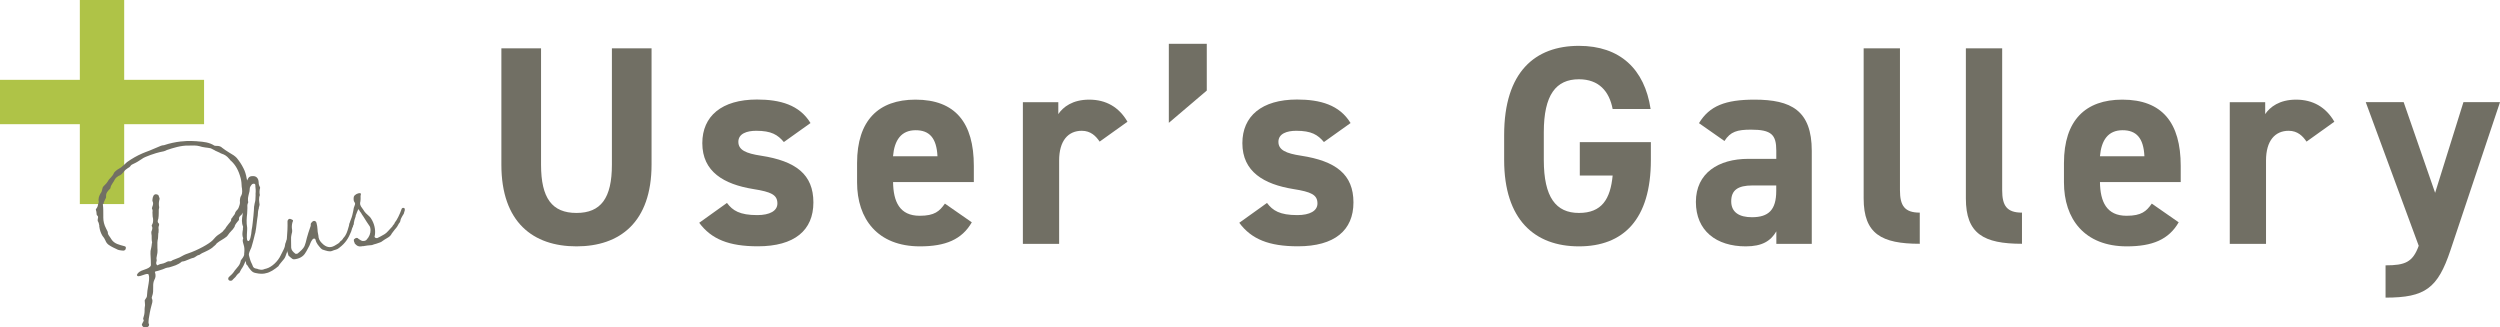
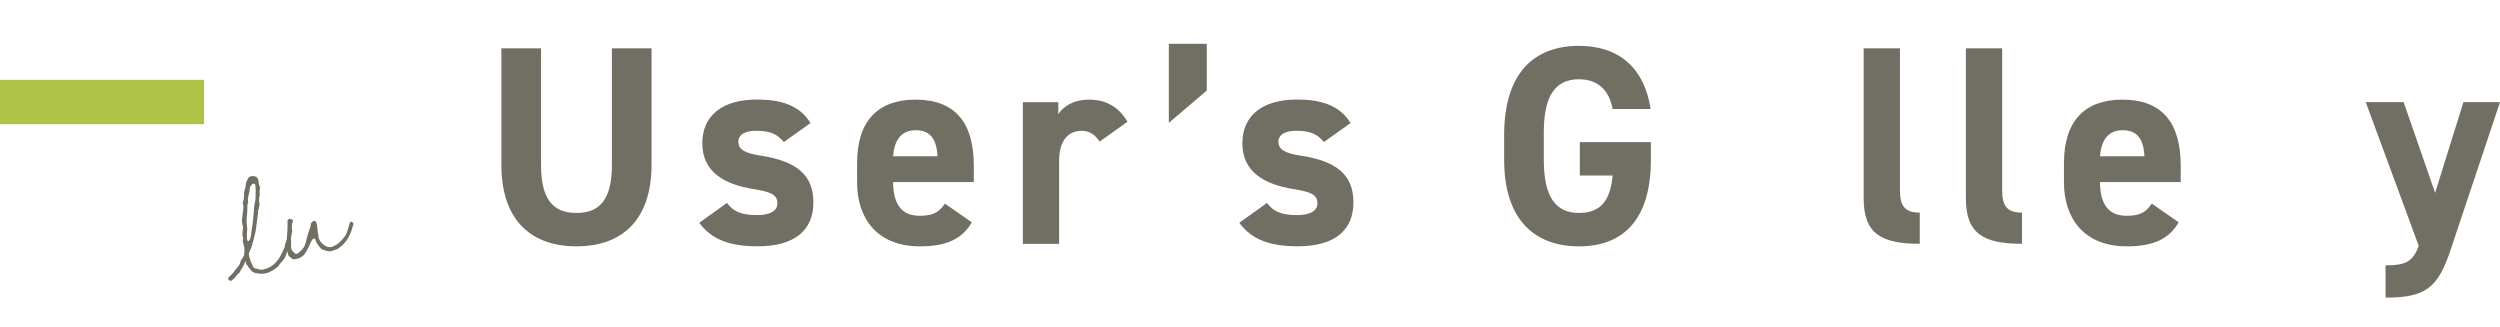
<svg xmlns="http://www.w3.org/2000/svg" id="_レイヤー_2" data-name=" レイヤー 2" viewBox="0 0 484.76 63.49">
  <defs>
    <style>
      .cls-1 {
        fill: #716f64;
      }

      .cls-1, .cls-2 {
        stroke-width: 0px;
      }

      .cls-2 {
        fill: #afc347;
      }
    </style>
  </defs>
  <rect class="cls-2" y="15.48" width="39.57" height="8.6" />
-   <rect class="cls-2" x="15.48" width="8.6" height="39.57" />
-   <path class="cls-1" d="M28.31,63.44c-.08.02-.21.01-.33.05-.22-.03-.53-.41-.46-.6.06-.1.05-.14.13-.29.21-.31.26-.45.18-.6-.12-.14-.06-.37.02-.56.09-.28.15-.55.17-.81,0-.13,0-.17.02-.39-.01-.21,0-.47.03-.69.08-.32.06-.57,0-1.14-.04-.16.01-.26.17-.47.16-.21.24-.36.25-.49.05-.78.12-1.43.24-1.97.1-.58.32-1.65.08-2.23-.06-.24-.5-.12-1,.06-.89.32-1.18.36-1.27,0,.21-.48.56-.74,1.5-1.04.5-.18,1.09-.38,1.22-.83l-.02-1.01c-.07-1.04-.08-1.55-.05-1.77.09-.45.22-.91.25-1.42.05-.14.07-.23.04-.31-.05-.2-.07-.41-.07-.74.01-.43,0-.64-.05-.83-.05-.2,0-.3,0-.47.04-.07.06-.13.08-.19.14-.42.13-.63-.02-.88-.01-.04.02-.09,0-.13.26-.45.29-.67.26-1.26-.07-.28-.12-.6-.11-1.03-.01-.04-.02-.08-.01-.21.06-.4.02-.56-.11-.73l.05-.14-.02-.08c.23-.57.28-.84.1-1.21-.08-.15.01-.43.03-.69.14-.59.46-.8.94-.59.08-.02.26.19.27.39.09.19.15.38.12.44-.15.55-.19,1.03-.07,1.63-.09.28-.11.54-.09,1.08-.02.39,0,.76-.08,1.12-.12.33-.25.66.14.98,0,0,.02.25,0,.3-.1.24-.14.42-.08.83l-.02.56c-.05.14-.07.23-.07.53-.03.22,0,.47-.04.65-.12.5-.14.89-.11,1.81.03.29.03.58.01.84,0,.13-.03.22-.08.49-.11.54-.15.72-.07.99.02.08,0,.17-.04.31-.11.37-.07.53.16.76.3-.16.56-.28.81-.3.29-.03.55-.15.78-.25.44-.24.6-.29.87-.23.09.02.28-.07.42-.16,0,0,.04-.01.03-.05l1.38-.54c.78-.42.95-.55,1.65-.78,1.91-.64,4.12-1.87,4.78-2.55.07-.06.14-.12.19-.22.07-.06.03-.05.07-.06.42-.49.66-.69,1.14-.98l.53-.4c.07-.06.1-.11.22-.27.17-.17.36-.39.45-.54h-.04s.56-.73.56-.73c.05-.04.09-.1.13-.16.29-.33.38-.48.35-.73-.01-.05.02-.12.12-.2.07-.06.19-.22.21-.31.03-.05.07-.06.13-.16.1-.11.25-.32.27-.41.08-.32.18-.43.31-.59.14-.12.33-.34.43-.62.12-.33.25-.66.24-1-.06-.37.03-.85.13-1.09.27-.41.35-.77.27-1.51-.03-.12-.02-.25-.06-.37-.02-.55-.06-1.17-.21-1.72-.4-1.5-.98-2.54-1.87-3.35-.04.01-.16-.13-.23-.24-.07-.11-.12-.14-.18-.2-.33-.42-.8-.76-1.4-.94-.09-.02-.29-.13-.44-.22-.39-.19-.58-.27-.82-.37-.06-.07-.2-.12-.3-.17-.29-.13-.39-.19-.54-.28-.36-.07-.76-.14-1.1-.17-.53-.07-.76-.14-1.04-.23-.69-.2-1.48-.15-2.2-.13-1.41-.05-3.05.48-4.18.86-.4.24-.89.32-1.37.41-.68.14-2.98.89-3.46,1.31-.54.36-1.08.71-1.61.94-.23.1-.53.23-.64.47-.13.16-.19.22-.49.38-.25.19-.58.37-.75.67-.25.32-.56.61-.78.72-.42.16-.78.42-1.04.87-.08.19-.13.29-.32.55-.21.31-.39.61-.47.93l.03-.05-.09.28c-.37.35-.84.82-.8,1.44.03.29-.05.44-.2.69-.1.24-.25.49-.3.8-.08.02-.15.08-.12.2.1.69.07,1.38.08,2.06v.43c0,.68.14,1.36.57,2.18.24.4.34.63.32.89.06.24.21.45.47.81l.23.36c.57.87,1.55,1.03,2.38,1.27.36.07.43.18.4.4,0,.3-.21.48-.46.5l-.35-.03c-.57-.06-.76-.14-1.01-.28l-.63-.3c-.64-.34-1.22-.6-1.5-1.33-.14-.35-.35-.67-.59-.94-.31-.51-.52-1.13-.6-1.75-.02-.08-.03-.12,0-.17-.07-.4-.11-.56-.21-.79-.11-.1-.14-.22-.1-.52.08-.32.11-.54-.05-.66-.15-.09-.19-.24-.19-.54,0-.17-.02-.25-.06-.37l-.05-.2s-.04-.16,0-.17c.25-.32.34-.47.4-.87.04-.18.1-.41.16-.51-.18-.67.09-1.25.35-1.7.19-.22.23-.4.31-.76.07-.23.09-.45.2-.52.06-.1.13-.16.26-.28.24-.23.5-.51.64-.77.08-.19.17-.3.44-.58.26-.28.59-.62.77-1.1.38-.48.87-.7,1.34-1,.42-.33.72-.62,1.16-1.03.96-.68,1.91-1.23,2.98-1.69.31-.12.8-.34,1.38-.54.84-.35,1.8-.74,2.21-.93.15-.08.36-.09.6-.12,2.25-.77,4.48-.86,5.38-.81.04-.01.35.03.69.03.26.02.43.01.48.04,1.12.08,2.21.17,3.23.83.05.03.22.03.31.04s.09.02.13,0c.43.01.79.09,1.08.39.38.32.88.61,1.29.88.8.46,1.16.7,1.52,1.08.45.56.91,1.2,1.31,2.02.27.52.49,1.18.62,2,.17.63.23,1.34.27,1.96.03.29,0,.51-.06.74-.06.57-.09.79-.01,1.06.08.15-.02.39-.06.57-.24.36-.34.64-.47,1.27-.02.09-.04.18-.02.26-.05.14-.07.23-.22.44l-.2.35c-.09.15-.12.2-.28.37-.38.31-.5.51-.45.84.01.04.02.08-.07.23-.07.06-.04.01-.07.06-.25.32-.52.6-.67.98,0,.13-.03.22-.25.49l-.15.21c-.14.12-.19.22-.46.5-.14.12-.19.22-.35.43-.15.21-.3.46-.6.63-.14.12-.28.2-.65.43-.36.22-.77.46-1.04.7-.12.2-.25.32-.53.56-.11.07-.24.19-.34.3-.57.41-1.02.61-1.44.81-.38.15-.72.32-1.11.6-.25.02-.46.17-.64.3-.22.14-.32.22-.48.26-.33.05-.66.22-1.01.35-.41.19-.8.34-1.22.37-.79.68-1.56.84-2.49,1.13-.42.03-.84.18-1.22.37-.28.07-.5.18-.74.24l-.36.1c-.37.06-.51.14-.37.35.13.47.11.9-.15,1.35-.19.39-.25.83-.23,1.37.02.72-.02,1.19-.13,1.56l-.05.14c-.12.33-.13.46-.05.61.21.45-.01.89-.09,1.25-.26.92-.41,1.8-.55,2.69.02.08,0,.13-.02.26-.03.35-.04.48.06.7.13.18-.07.53-.31.59-.08.02-.16.04-.29.03h0Z" />
  <path class="cls-1" d="M56.3,46.91l-.24.7c-.23.74-.38,1.29-.71,2.1-.12.33-.31.59-.86,1.21-.15.21-.39.44-.49.68-.76.63-1.62,1.24-2.47,1.38l-.24.06c-.37.06-1,.06-1.5-.06-.62-.09-.83-.24-1.12-.55l-.25-.31c-.11-.1-.19-.24-.28-.39-.15-.26-.22-.36-.39-.49-.02-.25-.08-.44-.13-.64-.31.76-.47,1.1-.84,1.62-.12.2-.26.45-.37.69-.26.15-.38.31-.61.59-.09.15-.21.31-.32.38l-.3.29c-.16.21-.19.22-.27.24-.51.14-.83-.24-.56-.66l.23-.23c.31-.25.62-.55.97-1.11.17-.17.22-.27.45-.54.29-.33.58-.67.69-1.37.31-.42.51-.64.65-1.06,0-.17,0-.34.03-.52.05-.61.02-1.02-.15-1.53-.12-.44-.26-.82-.06-1.17-.24-.57-.17-1.1-.07-1.68.02-.09.03-.22,0-.3.05-.14.06-.23.04-.31-.33-.76-.23-1.51-.1-2.26.02-.26.06-.57.09-.79l.04-.31c.06-.57.04-.81-.08-1.08-.03-.12-.03-.29,0-.3.18-.43.23-.74.24-1.46-.03-.12-.02-.25,0-.34,0-.17.04-.31.13-.63.08-.32.21-.65.21-.95,0-.3.07-.53.36-1.03.06-.1.1-.24.17-.3.06-.1.09-.15.31-.25.11-.07.24-.06.45-.08.7-.06,1.16.37,1.2,1.16.01.04.03.12,0,.17.04.33.08.44.18.67.04-.01.09.19.11.27-.13.46-.17.94-.05,1.41-.26.62-.14,1.22-.06,1.84,0,.13-.06.27-.14.59-.01.06-.02.1,0,.13-.14.42-.19.73-.21,1.41l-.11.71c-.15,1.35-.3,2.37-.36,2.6-.08.19-.08.32-.19.73-.17.64-.34,1.41-.53,1.97-.04.18-.09.28-.23.57-.29.67-.38.95-.25,1.29.06.24.26.99.44,1.32.08.15.16.3.22.49.1.36.32.55.72.61.08-.02.22.03.37.11.69.2.96.08,1.26-.04l.32-.08c1.07-.29,2.25-1.41,2.79-2.57.09-.15.1-.24.25-.49.25-.49.57-1.04.6-1.56,0-.13.03-.22.13-.46.08-.19.13-.29.15-.38.15-.38.22-.44.41-.37.27.06.42.44.3.64h0ZM48.01,46.67c.45.43.72-1.12.79-2.12.13-.46.29-2.24.34-2.68.04-.31.06-.57.09-1.08,0-.47.04-.94.15-1.35.13-.46.18-.77.18-1.53-.02-.25,0-.51.02-.73.01-.26,0-.51-.06-1,0-.13,0-.3-.03-.42-.1-.06-.04.01-.06-.07-.06-.07-.19-.08-.27-.06h-.04c-.09,0-.28.09-.27.12-.22.27-.45.54-.43.92,0,.3-.04.48-.17.94-.12.5-.27,1.05-.12,1.6-.03.05-.02.09-.02.09-.2.35-.15.72-.14,1.06l-.05,1.07c-.09.79-.17,1.74,0,2.67.02.08,0,.13,0,.51-.08,1.29-.09,1.89.08,2.06h0Z" />
  <path class="cls-1" d="M68.54,43.42c-.16.51-.31,1.06-.45,1.48-.53,1.33-1.13,2.25-2.26,3.11-.38.31-.54.36-.82.43-.16.04-.36.1-.58.2-.53.23-1.1,0-1.84-.23-.04,0-.19-.08-.36-.24-.42-.48-.89-.95-1.04-1.67-.08-.32-.46-.3-.61-.05-.16.21-.27.41-.35.6-.14.42-.28.71-.65,1.36-.08.19-.23.4-.32.55-.45.84-1.32,1.24-2.23,1.32-.17,0-.26-.02-.37-.11-.21-.15-.48-.38-.72-.61-.02-.08-.11-.27-.08-.32-.45-1.19-.33-2.03-.23-3.08.09-1.08.15-2.12.12-3.17-.02-.38.29-.67.63-.51.04-.01.19.08.34.16.04-.01.05.03.05.03.05.03.07.11.02.25-.02.09-.05.14-.08.19-.13.46-.17.94-.06,1.5.02.25,0,.47-.1.75-.07.36-.11.54-.11.71.01.21,0,.34,0,.6-.01.43,0,.93.02,1.35.04.46.29.77.82,1.18.1.06.38-.02.42-.03.59-.5,1.11-.93,1.35-1.46.18-.43.26-.79.46-1.61.18-.6.35-1.24.55-1.76.18-.43.22-.61.19-.86,0-.14.1-.31.33-.51.31-.25.68-.14.79.26s.17.8.19,1.18c0,.34.05.66.2,1.39-.02.09,0,.17.02.25.1.53.41.91.97,1.4.81.63,1.52.61,2.38.04.4-.23.63-.34.87-.7.03-.05.07-.06.18-.13.1-.11.27-.24.38-.48.6-.62.79-1.31,1.01-2.09l.29-.97c.14-.12.21-.18.36-.1.24.1.34.33.32.42h0Z" />
-   <path class="cls-1" d="M70.37,47.72c-.16.04-.25.02-.37.06-.5.05-.79-.09-1.21-.56l-.04-.16c-.02-.08-.07-.11-.08-.15-.11-.4-.06-.53.06-.57.27-.24.44-.25.63-.17.12.14.22.19.42.31.1.06.16.13.25.15.35.2.88.1,1.06-.16.53-.56.77-1.22.76-1.9-.04-.33-.05-.5-.13-.64-.42-.61-.85-1.26-1.22-1.88-.26-.35-.36-.54-.51-.8,0,0-.01-.04-.06-.07-.24-.27-.34-.63-.46-.6-.07.06-.2.52-.29.67l-.05.14c-.06.1-.08.19-.15.38,0,.13-.02.26-.12.5s-.14.42-.21.78c-.04.31-.13.63-.26.92-.21.31-.25.32-.71.19v-.04c.06-.53.13-1.06.34-1.53.29-.67.36-1.2.48-1.7.07-.53.09-.62.32-1.19.11-.24-.04-.46-.18-.67-.09-.19-.09-.65-.03-.88.14-.42.78-.72,1.21-.71.04-.01.22.19.17.17-.08.32-.09.45-.07.7,0,.17.02.38-.03.69-.15.55-.08.83.38,1.42.14.22.25.31.36.54.14.22.44.52.71.74.39.36.5.46.6.65.64.97.92,2.17.75,3.28l-.05.14v.04c-.07.32.43.44.6.31.19-.09.29-.16.56-.28.48-.26,1.04-.53,1.39-.97l.89-.96.03-.05s.02-.09.12-.2c.14-.12.29-.33.33-.51.42-.49.97-1.62,1.3-2.59,0-.13.27-.41.59-.16l.04.16v.13c0,.17-.02.26-.11.41-.02.26-.13.46-.35.77-.14.25-.35.6-.39.91.05.03-.2.52-.28.54-.22.44-.39.74-.82,1.2-.19.22-.38.48-.56.74-.22.44-.43.62-.98.94-.25.15-.55.32-.8.51-.27.24-.55.32-1.21.54-.32.08-.59.16-.86.27-.66.05-1.2.11-1.76.22h0Z" />
  <g>
    <path class="cls-1" d="M126.34,9.37v22.52c0,11.21-6.15,15.88-14.56,15.88s-14.56-4.67-14.56-15.82V9.37h7.69v22.58c0,6.48,2.14,9.34,6.87,9.34s6.87-2.86,6.87-9.34V9.37h7.69Z" />
    <path class="cls-1" d="M152.01,27.56c-1.21-1.43-2.42-2.2-5.38-2.2-1.81,0-3.46.55-3.46,2.14s1.48,2.25,4.39,2.69c6.76,1.04,10.16,3.63,10.16,9.06s-3.68,8.51-10.77,8.51c-5.6,0-9.01-1.37-11.37-4.56l5.38-3.85c1.1,1.48,2.47,2.36,5.88,2.36,2.42,0,3.9-.82,3.9-2.25,0-1.7-1.21-2.25-4.67-2.8-5.71-.93-9.89-3.35-9.89-8.9,0-5.22,3.74-8.46,10.6-8.46,4.5,0,8.24,1.04,10.38,4.56l-5.16,3.68Z" />
    <path class="cls-1" d="M188.44,43.1c-1.92,3.35-5.11,4.67-10.05,4.67-8.24,0-12.2-5.33-12.2-12.41v-3.74c0-8.29,4.17-12.3,11.32-12.3,7.75,0,11.32,4.5,11.32,12.85v3.13h-15.66c.05,3.79,1.26,6.54,5.16,6.54,2.91,0,3.84-.88,4.89-2.36l5.22,3.63ZM173.16,30.3h8.62c-.17-3.57-1.59-5.05-4.23-5.05-2.8,0-4.12,1.92-4.39,5.05Z" />
    <path class="cls-1" d="M213.22,27.45c-.71-1.04-1.7-2.09-3.46-2.09-2.64,0-4.39,1.92-4.39,5.77v16.15h-7.03v-27.47h6.87v2.31c.93-1.37,2.75-2.8,5.99-2.8s5.77,1.43,7.42,4.28l-5.38,3.85Z" />
    <path class="cls-1" d="M234,17.56l-7.36,6.26v-15.33h7.36v9.06Z" />
    <path class="cls-1" d="M256.73,27.56c-1.21-1.43-2.42-2.2-5.38-2.2-1.81,0-3.46.55-3.46,2.14s1.48,2.25,4.39,2.69c6.76,1.04,10.16,3.63,10.16,9.06s-3.68,8.51-10.77,8.51c-5.6,0-9.01-1.37-11.37-4.56l5.38-3.85c1.1,1.48,2.47,2.36,5.88,2.36,2.42,0,3.9-.82,3.9-2.25,0-1.7-1.21-2.25-4.67-2.8-5.71-.93-9.89-3.35-9.89-8.9,0-5.22,3.74-8.46,10.6-8.46,4.5,0,8.24,1.04,10.38,4.56l-5.16,3.68Z" />
    <path class="cls-1" d="M320.11,27.56v3.46c0,11.59-5.38,16.75-13.95,16.75s-14.5-5.16-14.5-16.75v-4.83c0-12.25,5.99-17.3,14.5-17.3,7.96,0,12.74,4.5,13.9,12.25h-7.36c-.66-3.46-2.69-5.77-6.54-5.77-4.45,0-6.81,3.02-6.81,10.27v5.38c0,7.25,2.36,10.27,6.81,10.27s6.1-2.69,6.54-7.25h-6.37v-6.48h13.79Z" />
-     <path class="cls-1" d="M338.99,30.8h5.44v-1.59c0-3.08-.93-4.07-4.89-4.07-2.69,0-4.01.38-5.16,2.2l-4.94-3.46c2.03-3.35,5.11-4.56,10.77-4.56,7.09,0,11.1,2.09,11.1,9.94v18.02h-6.87v-2.42c-1.1,1.87-2.75,2.91-5.93,2.91-5.71,0-9.67-3.02-9.67-8.62s4.39-8.35,10.16-8.35ZM344.43,35.96h-4.62c-2.86,0-4.12.93-4.12,3.08s1.59,3.08,4.01,3.08c3.19,0,4.72-1.37,4.72-5.11v-1.04Z" />
    <path class="cls-1" d="M361.38,9.37h7.03v27.52c0,2.97.88,4.34,3.84,4.34v6.04c-7.42,0-10.88-1.92-10.88-8.79V9.37Z" />
    <path class="cls-1" d="M381.2,9.37h7.03v27.52c0,2.97.88,4.34,3.84,4.34v6.04c-7.42,0-10.88-1.92-10.88-8.79V9.37Z" />
    <path class="cls-1" d="M422.46,43.1c-1.92,3.35-5.11,4.67-10.05,4.67-8.24,0-12.2-5.33-12.2-12.41v-3.74c0-8.29,4.17-12.3,11.32-12.3,7.75,0,11.32,4.5,11.32,12.85v3.13h-15.66c.05,3.79,1.26,6.54,5.16,6.54,2.91,0,3.85-.88,4.89-2.36l5.22,3.63ZM407.19,30.3h8.62c-.16-3.57-1.59-5.05-4.23-5.05-2.8,0-4.12,1.92-4.39,5.05Z" />
-     <path class="cls-1" d="M447.24,27.45c-.71-1.04-1.7-2.09-3.46-2.09-2.64,0-4.39,1.92-4.39,5.77v16.15h-7.03v-27.47h6.87v2.31c.93-1.37,2.75-2.8,5.99-2.8s5.77,1.43,7.42,4.28l-5.38,3.85Z" />
    <path class="cls-1" d="M466.08,19.81l6.1,17.58,5.49-17.58h7.09l-9.61,28.73c-2.47,7.36-4.89,9.17-12.58,9.17v-6.26c3.79,0,5.27-.6,6.43-3.79l-10.27-27.85h7.36Z" />
  </g>
</svg>